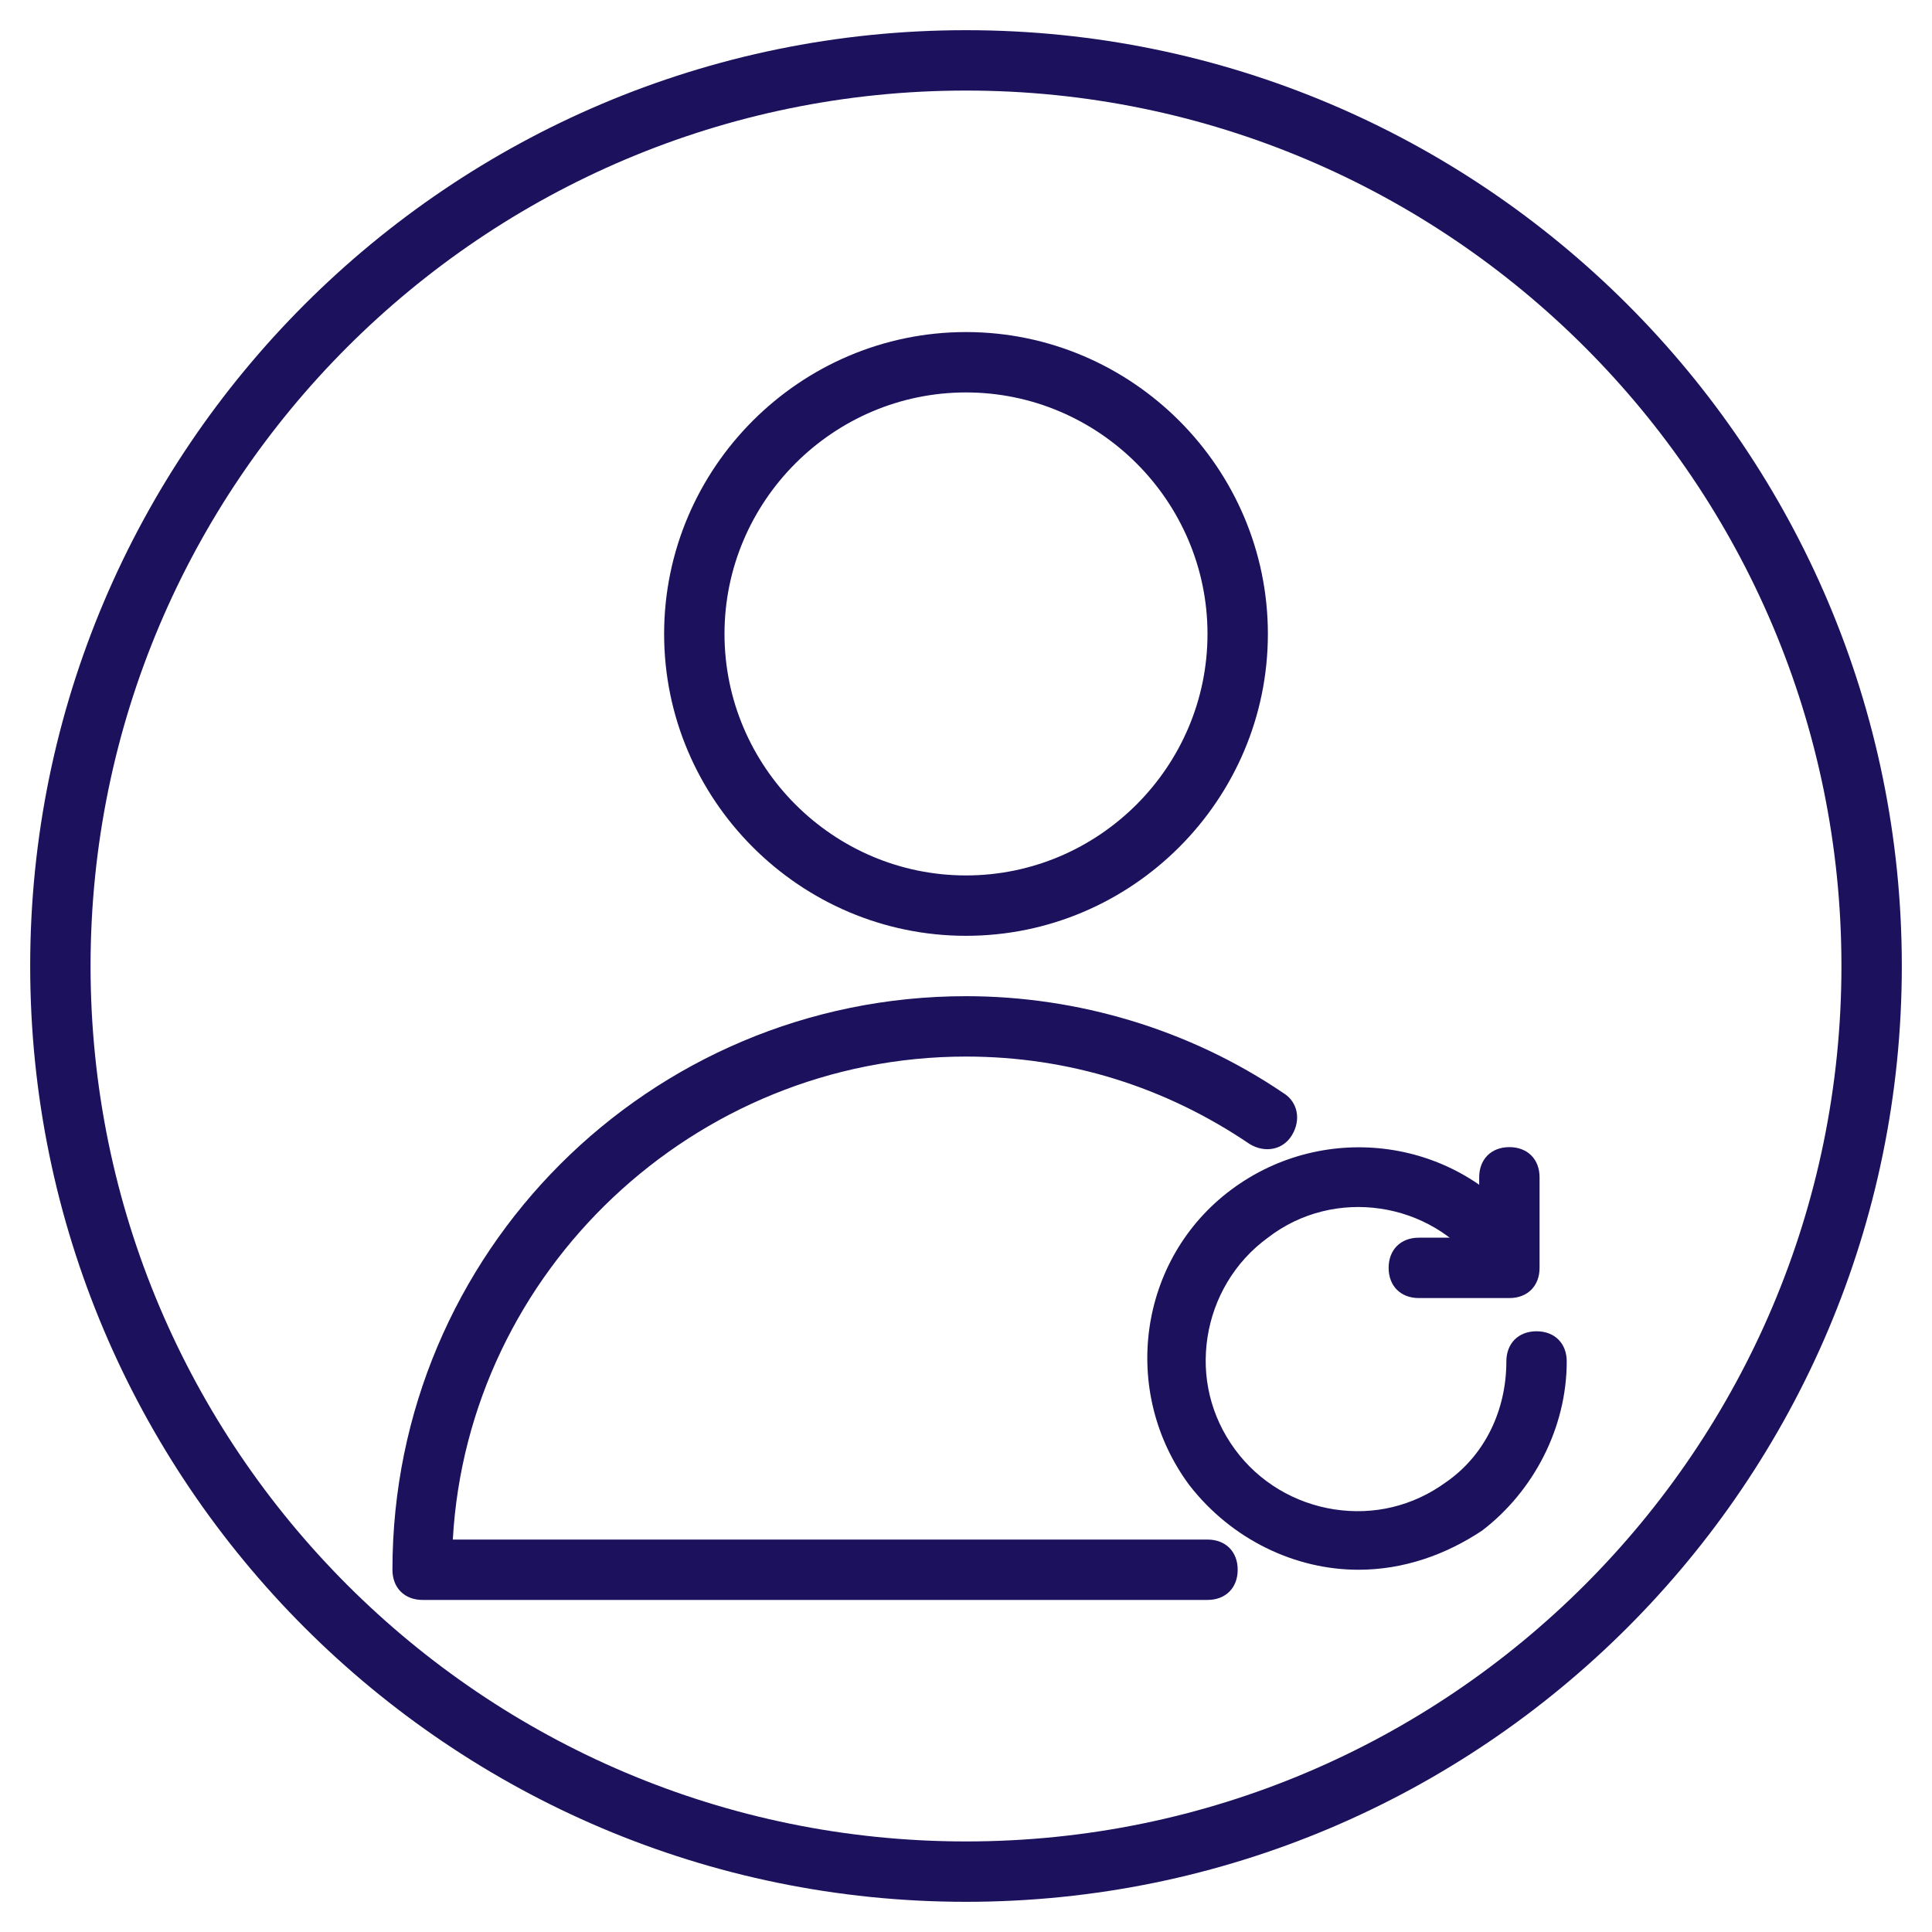
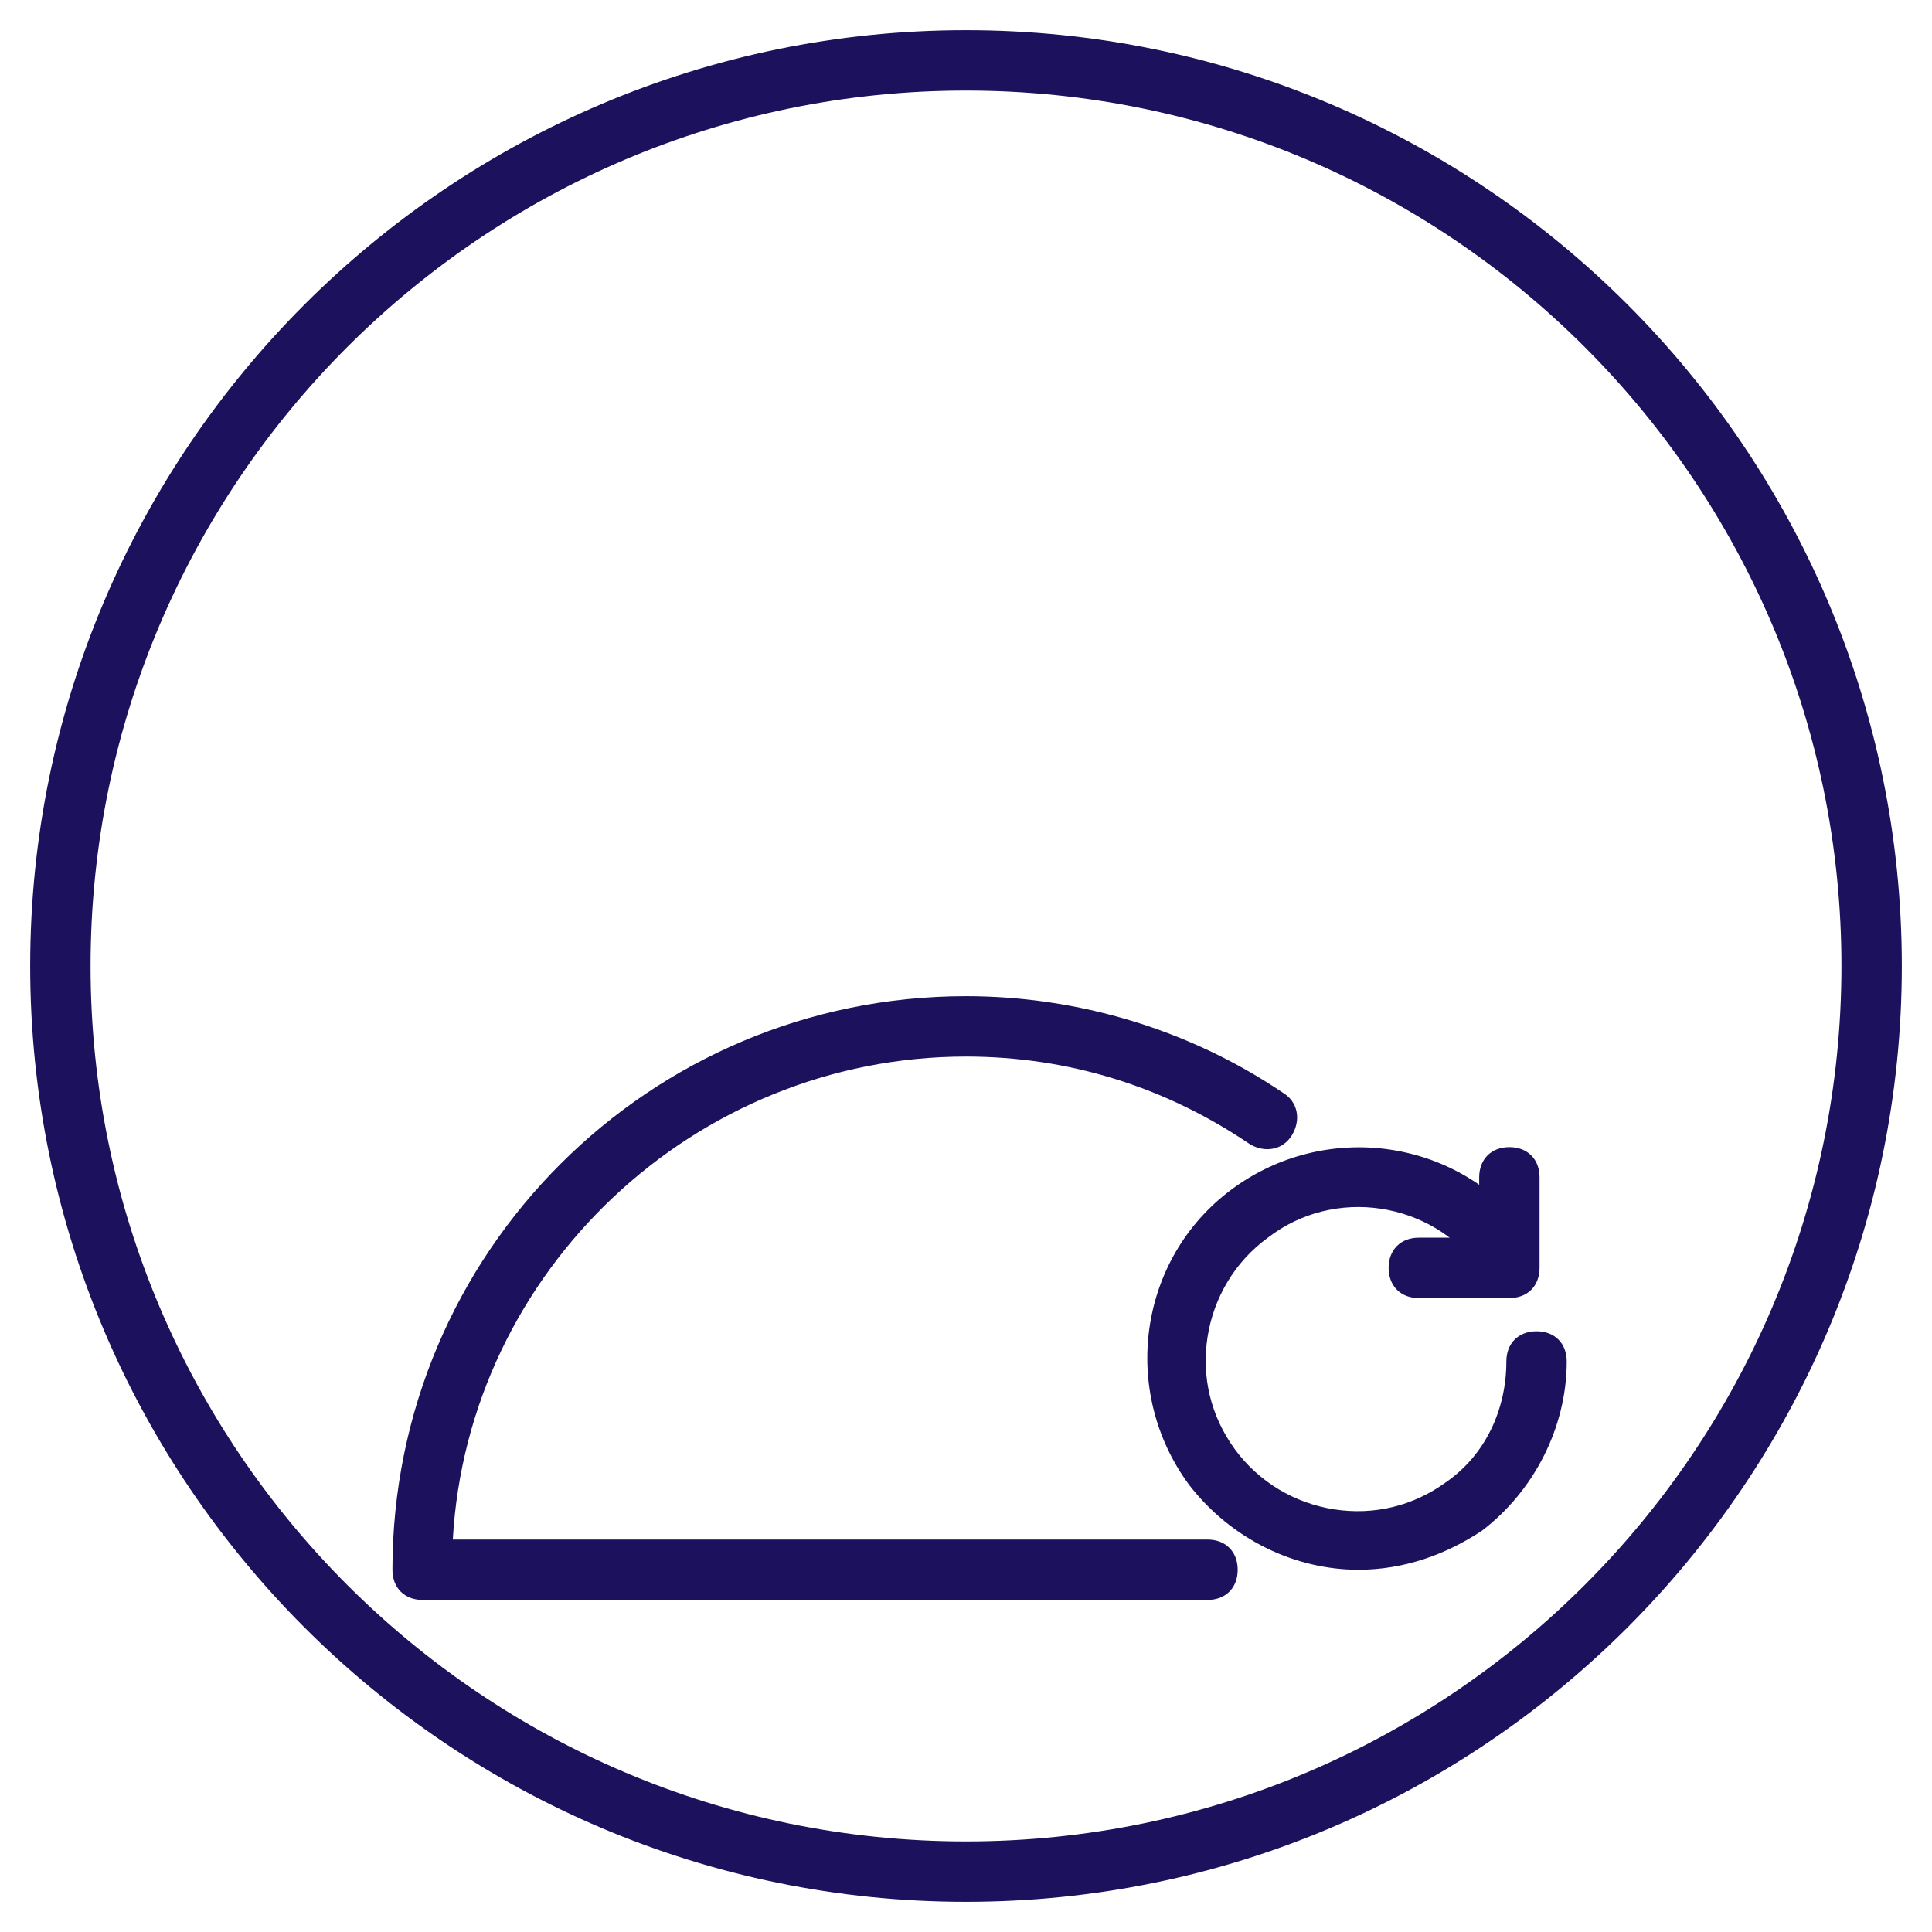
<svg xmlns="http://www.w3.org/2000/svg" version="1.1" id="Ebene_1" x="0px" y="0px" viewBox="0 0 64 64" style="enable-background:new 0 0 64 64;" xml:space="preserve">
  <style type="text/css">
	.st0{fill:#1B115C;}
</style>
  <g>
    <path class="st0" d="M32,63C14.9,63,1,49.1,1,32C1,14.9,14.9,1,32,1c17.1,0,31,13.9,31,31C63,49.1,49.1,63,32,63z M32,3   C16,3,3,16,3,32c0,16,13,29,29,29c16,0,29-13,29-29C61,16,48,3,32,3z" />
-     <path class="st0" d="M32,31c-5.5,0-10-4.5-10-10s4.5-10,10-10c5.5,0,10,4.5,10,10S37.5,31,32,31z M32,13c-4.4,0-8,3.6-8,8   s3.6,8,8,8s8-3.6,8-8S36.4,13,32,13z" />
    <path class="st0" d="M40,53H14c-0.6,0-1-0.4-1-1c0-10.5,8.5-19,19-19c0,0,0,0,0,0c3.7,0,7.4,1.1,10.5,3.2c0.5,0.3,0.6,0.9,0.3,1.4   c-0.3,0.5-0.9,0.6-1.4,0.3C38.6,36,35.4,35,32,35c0,0,0,0,0,0c-9,0-16.5,7.1-17,16h25c0.6,0,1,0.4,1,1S40.6,53,40,53z M50,43h-3   c-0.6,0-1-0.4-1-1s0.4-1,1-1h2v-2c0-0.6,0.4-1,1-1s1,0.4,1,1v3C51,42.6,50.6,43,50,43z" />
    <path class="st0" d="M45,52c-2.1,0-4.2-1-5.6-2.8c-2.3-3.1-1.7-7.5,1.4-9.8c3.1-2.3,7.5-1.7,9.8,1.4c0.3,0.4,0.2,1.1-0.2,1.4   C50,42.5,49.3,42.5,49,42c-1.6-2.2-4.8-2.7-7-1c-1.1,0.8-1.8,2-2,3.3c-0.2,1.3,0.1,2.6,0.9,3.7c0.8,1.1,2,1.8,3.3,2   c1.3,0.2,2.6-0.1,3.7-0.9c1.3-0.9,2-2.4,2-4c0-0.6,0.4-1,1-1s1,0.4,1,1c0,2.2-1.1,4.3-2.8,5.6C47.9,51.5,46.5,52,45,52z" />
  </g>
</svg>